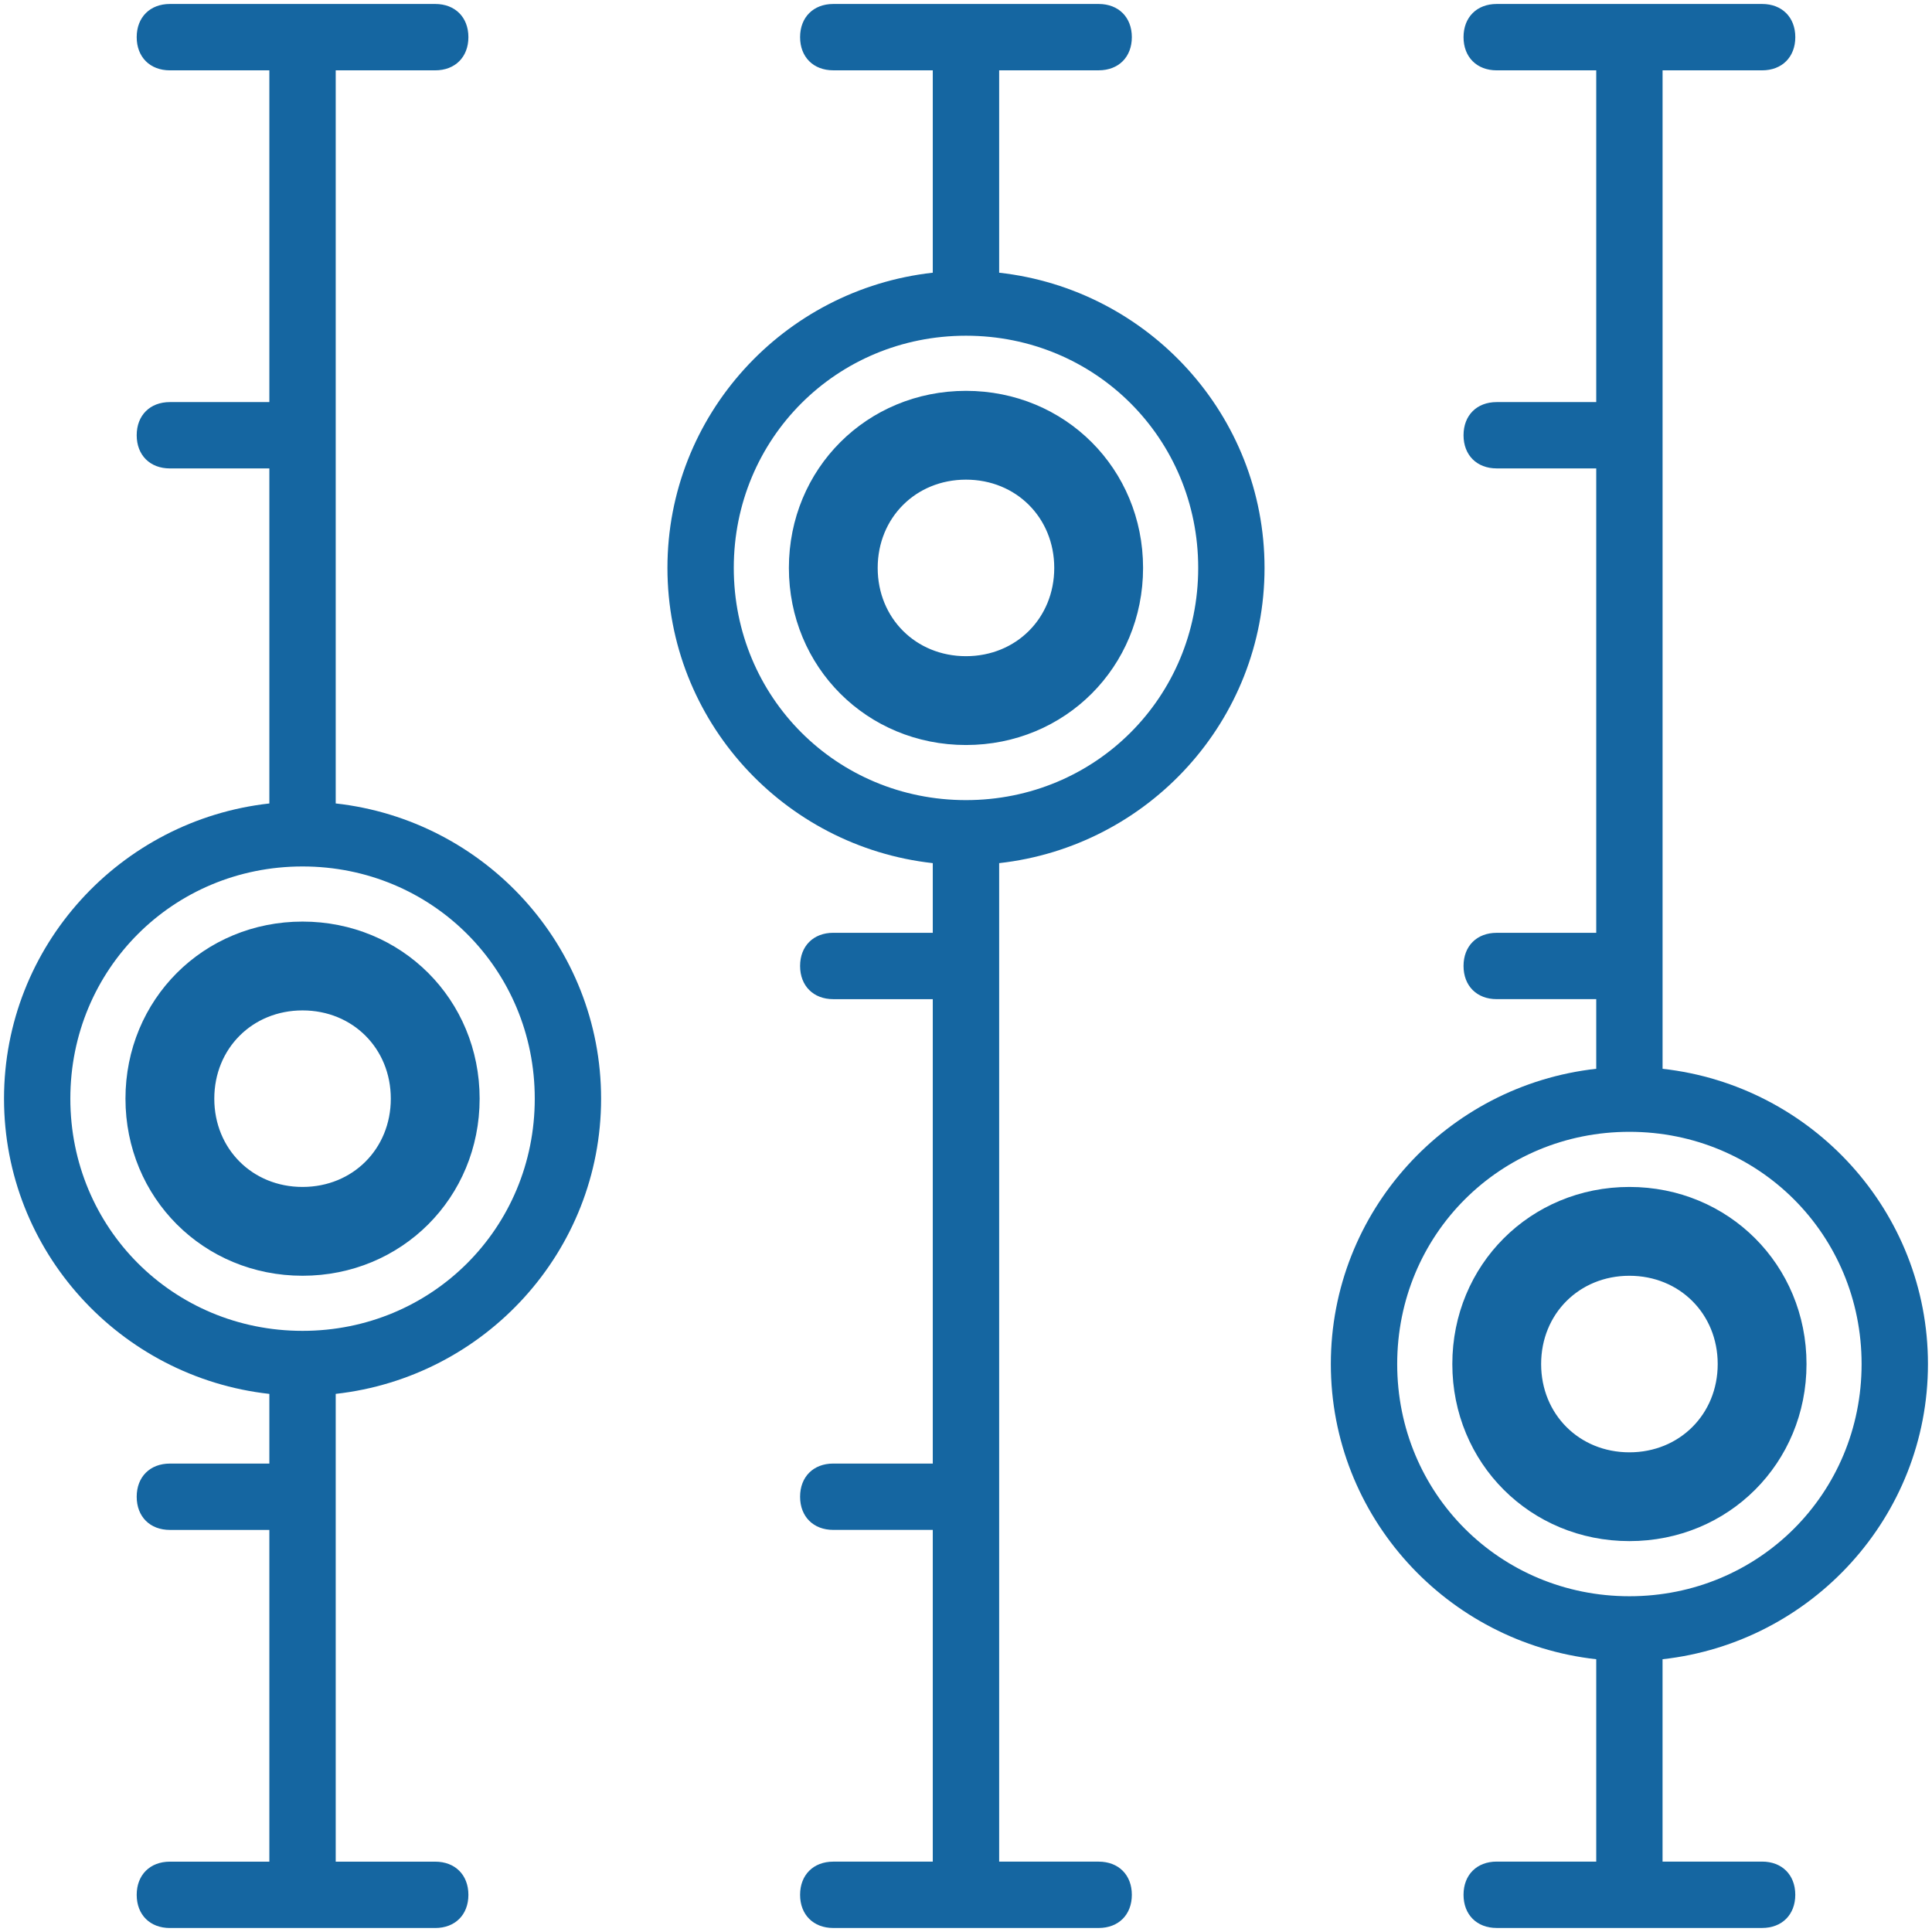
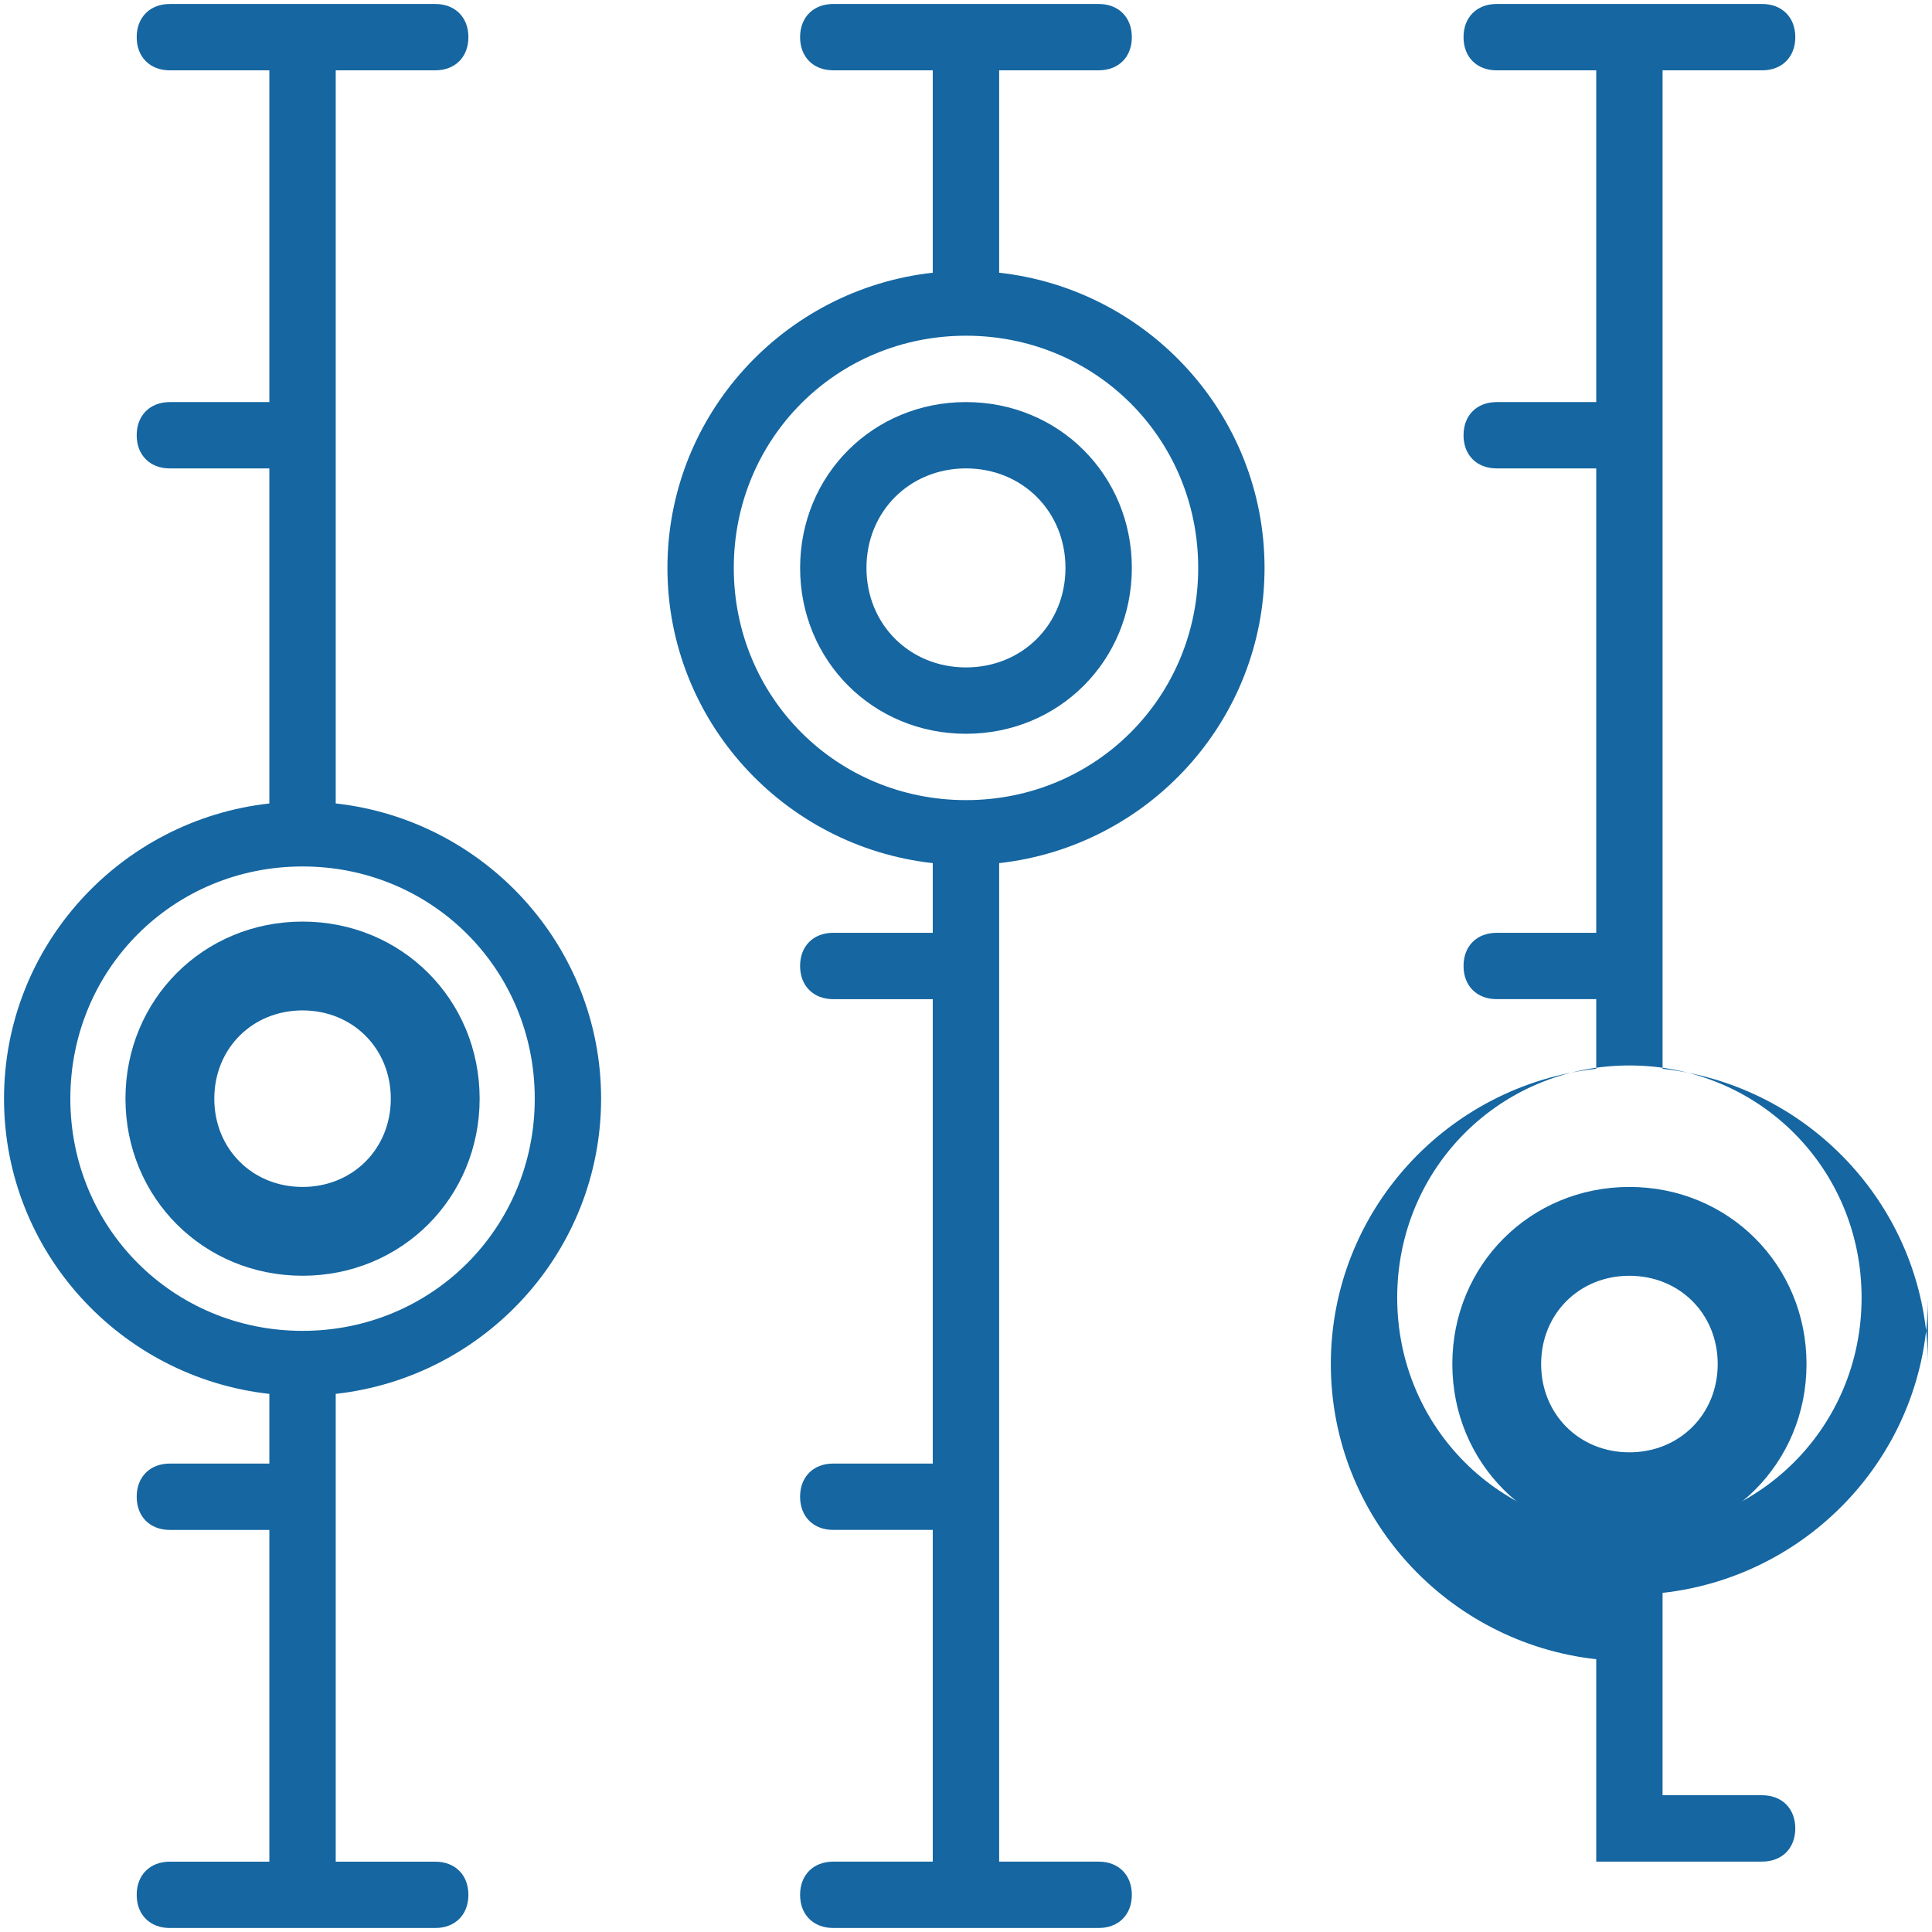
<svg xmlns="http://www.w3.org/2000/svg" xmlns:ns1="http://sodipodi.sourceforge.net/DTD/sodipodi-0.dtd" xmlns:ns2="http://www.inkscape.org/namespaces/inkscape" id="Livello_1" x="0px" y="0px" width="86" height="86" viewBox="0 0 86 86" xml:space="preserve" ns1:docname="suite-mobile.svg" ns2:version="1.1.1 (3bf5ae0d25, 2021-09-20)">
  <defs id="defs25" />
  <g id="g20" transform="translate(-32.001,-32.001)">
    <path fill="#1566a1" d="m 75,49.899 c -4.135,0 -7.383,3.247 -7.383,7.382 0,4.134 3.249,7.383 7.383,7.383 4.135,0 7.383,-3.249 7.383,-7.383 0,-4.135 -3.249,-7.382 -7.383,-7.382 m 0,11.811 c -2.509,0 -4.43,-1.919 -4.43,-4.429 0,-2.51 1.921,-4.43 4.43,-4.43 2.51,0 4.429,1.919 4.429,4.43 0,2.51 -1.919,4.429 -4.429,4.429" id="path2" />
-     <path fill="none" stroke="#1566a1" stroke-miterlimit="10" d="m 75,49.899 c -4.135,0 -7.383,3.248 -7.383,7.382 0,4.135 3.249,7.383 7.383,7.383 4.135,0 7.383,-3.249 7.383,-7.383 0,-4.135 -3.249,-7.382 -7.383,-7.382 z m 0,11.811 c -2.509,0 -4.43,-1.919 -4.43,-4.429 0,-2.51 1.921,-4.429 4.43,-4.429 2.51,0 4.429,1.919 4.429,4.429 0,2.51 -1.919,4.429 -4.429,4.429 z" id="path4" />
    <path fill="#1566a1" d="m 76.477,44.14 v -9.009 h 4.429 c 0.886,0 1.477,-0.59 1.477,-1.476 0,-0.886 -0.591,-1.477 -1.477,-1.477 H 69.093 c -0.885,0 -1.477,0.591 -1.477,1.477 0,0.886 0.592,1.476 1.477,1.476 h 4.429 v 9.009 c -6.645,0.738 -11.811,6.349 -11.811,13.14 0,6.794 5.167,12.404 11.811,13.142 v 3.101 h -4.429 c -0.885,0 -1.477,0.591 -1.477,1.477 0,0.885 0.592,1.477 1.477,1.477 h 4.429 v 20.672 h -4.429 c -0.885,0 -1.477,0.589 -1.477,1.477 0,0.885 0.592,1.476 1.477,1.476 h 4.429 v 14.767 h -4.429 c -0.885,0 -1.477,0.59 -1.477,1.476 0,0.887 0.592,1.477 1.477,1.477 h 11.813 c 0.886,0 1.477,-0.59 1.477,-1.477 0,-0.886 -0.591,-1.476 -1.477,-1.476 H 76.477 V 70.422 C 83.122,69.683 88.29,64.073 88.29,57.28 88.289,50.489 83.121,44.878 76.477,44.14 M 75,67.617 c -5.759,0 -10.336,-4.578 -10.336,-10.337 0,-5.758 4.577,-10.335 10.336,-10.335 5.759,0 10.337,4.577 10.337,10.335 0,5.758 -4.578,10.337 -10.337,10.337" id="path6" />
    <path fill="#1566a1" d="m 45.468,73.524 c -4.135,0 -7.382,3.247 -7.382,7.382 0,4.134 3.247,7.383 7.382,7.383 4.136,0 7.383,-3.249 7.383,-7.383 0,-4.134 -3.247,-7.382 -7.383,-7.382 m 0,11.812 c -2.509,0 -4.428,-1.919 -4.428,-4.429 0,-2.51 1.919,-4.43 4.428,-4.43 2.51,0 4.429,1.919 4.429,4.43 0,2.511 -1.919,4.429 -4.429,4.429" id="path8" />
    <path fill="none" stroke="#1566a1" stroke-miterlimit="10" d="m 45.468,73.524 c -4.135,0 -7.382,3.248 -7.382,7.382 0,4.135 3.247,7.383 7.382,7.383 4.136,0 7.383,-3.249 7.383,-7.383 0,-4.134 -3.247,-7.382 -7.383,-7.382 z m 0,11.812 c -2.509,0 -4.428,-1.919 -4.428,-4.429 0,-2.51 1.919,-4.429 4.428,-4.429 2.51,0 4.429,1.919 4.429,4.429 0,2.51 -1.919,4.429 -4.429,4.429 z" id="path10" />
    <path fill="#1566a1" d="M 46.945,67.765 V 35.132 h 4.429 c 0.886,0 1.477,-0.591 1.477,-1.477 0,-0.885 -0.591,-1.477 -1.477,-1.477 H 39.563 c -0.886,0 -1.477,0.592 -1.477,1.477 0,0.886 0.591,1.477 1.477,1.477 h 4.428 v 14.767 h -4.428 c -0.886,0 -1.477,0.59 -1.477,1.476 0,0.886 0.591,1.477 1.477,1.477 h 4.428 v 14.914 c -6.644,0.738 -11.811,6.349 -11.811,13.14 0,6.794 5.168,12.404 11.811,13.142 v 3.102 h -4.428 c -0.886,0 -1.477,0.591 -1.477,1.477 0,0.885 0.591,1.476 1.477,1.476 h 4.428 v 14.767 h -4.428 c -0.886,0 -1.477,0.59 -1.477,1.477 0,0.886 0.591,1.476 1.477,1.476 h 11.811 c 0.886,0 1.477,-0.59 1.477,-1.476 0,-0.887 -0.591,-1.477 -1.477,-1.477 H 46.945 V 94.047 C 53.59,93.309 58.758,87.699 58.758,80.905 58.757,74.114 53.59,68.504 46.945,67.765 m -1.477,23.477 c -5.759,0 -10.336,-4.578 -10.336,-10.337 0,-5.758 4.577,-10.335 10.336,-10.335 5.759,0 10.337,4.577 10.337,10.335 0,5.759 -4.578,10.337 -10.337,10.337" id="path12" />
    <path fill="#1566a1" d="m 111.915,92.719 c 0,-4.134 -3.249,-7.383 -7.383,-7.383 -4.133,0 -7.383,3.249 -7.383,7.383 0,4.135 3.25,7.382 7.383,7.382 4.134,0 7.383,-3.247 7.383,-7.382 m -11.813,0 c 0,-2.51 1.919,-4.429 4.429,-4.429 2.51,0 4.431,1.919 4.431,4.429 0,2.509 -1.921,4.43 -4.431,4.43 -2.51,0 -4.429,-1.921 -4.429,-4.43" id="path14" />
    <path fill="none" stroke="#1566a1" stroke-miterlimit="10" d="m 111.915,92.719 c 0,-4.134 -3.249,-7.383 -7.383,-7.383 -4.133,0 -7.383,3.249 -7.383,7.383 0,4.135 3.25,7.382 7.383,7.382 4.134,0 7.383,-3.247 7.383,-7.382 z m -11.813,0 c 0,-2.51 1.919,-4.429 4.429,-4.429 2.51,0 4.431,1.919 4.431,4.429 0,2.509 -1.921,4.43 -4.431,4.43 -2.51,0 -4.429,-1.921 -4.429,-4.43 z" id="path16" />
-     <path fill="#1566a1" d="m 117.821,92.719 c 0,-6.792 -5.169,-12.404 -11.813,-13.142 V 35.132 h 4.431 c 0.885,0 1.477,-0.591 1.477,-1.477 0,-0.885 -0.592,-1.477 -1.477,-1.477 H 98.624 c -0.886,0 -1.476,0.592 -1.476,1.477 0,0.886 0.59,1.477 1.476,1.477 h 4.431 v 14.767 h -4.431 c -0.886,0 -1.476,0.59 -1.476,1.477 0,0.884 0.59,1.475 1.476,1.475 h 4.431 v 20.673 h -4.431 c -0.886,0 -1.476,0.59 -1.476,1.475 0,0.886 0.59,1.477 1.476,1.477 h 4.431 v 3.1 c -6.645,0.739 -11.814,6.35 -11.814,13.142 0,6.791 5.169,12.402 11.814,13.141 v 9.008 h -4.431 c -0.886,0 -1.476,0.59 -1.476,1.477 0,0.886 0.59,1.477 1.476,1.477 h 11.814 c 0.885,0 1.477,-0.591 1.477,-1.477 0,-0.887 -0.592,-1.477 -1.477,-1.477 h -4.431 v -9.008 c 6.644,-0.737 11.814,-6.349 11.814,-13.14 m -23.626,0 c 0,-5.759 4.578,-10.337 10.337,-10.337 5.758,0 10.335,4.578 10.335,10.337 0,5.759 -4.577,10.336 -10.335,10.336 -5.759,0 -10.337,-4.577 -10.337,-10.336" id="path18" />
+     <path fill="#1566a1" d="m 117.821,92.719 c 0,-6.792 -5.169,-12.404 -11.813,-13.142 V 35.132 h 4.431 c 0.885,0 1.477,-0.591 1.477,-1.477 0,-0.885 -0.592,-1.477 -1.477,-1.477 H 98.624 c -0.886,0 -1.476,0.592 -1.476,1.477 0,0.886 0.59,1.477 1.476,1.477 h 4.431 v 14.767 h -4.431 c -0.886,0 -1.476,0.59 -1.476,1.477 0,0.884 0.59,1.475 1.476,1.475 h 4.431 v 20.673 h -4.431 c -0.886,0 -1.476,0.59 -1.476,1.475 0,0.886 0.59,1.477 1.476,1.477 h 4.431 v 3.1 c -6.645,0.739 -11.814,6.35 -11.814,13.142 0,6.791 5.169,12.402 11.814,13.141 v 9.008 h -4.431 h 11.814 c 0.885,0 1.477,-0.591 1.477,-1.477 0,-0.887 -0.592,-1.477 -1.477,-1.477 h -4.431 v -9.008 c 6.644,-0.737 11.814,-6.349 11.814,-13.14 m -23.626,0 c 0,-5.759 4.578,-10.337 10.337,-10.337 5.758,0 10.335,4.578 10.335,10.337 0,5.759 -4.577,10.336 -10.335,10.336 -5.759,0 -10.337,-4.577 -10.337,-10.336" id="path18" />
  </g>
</svg>